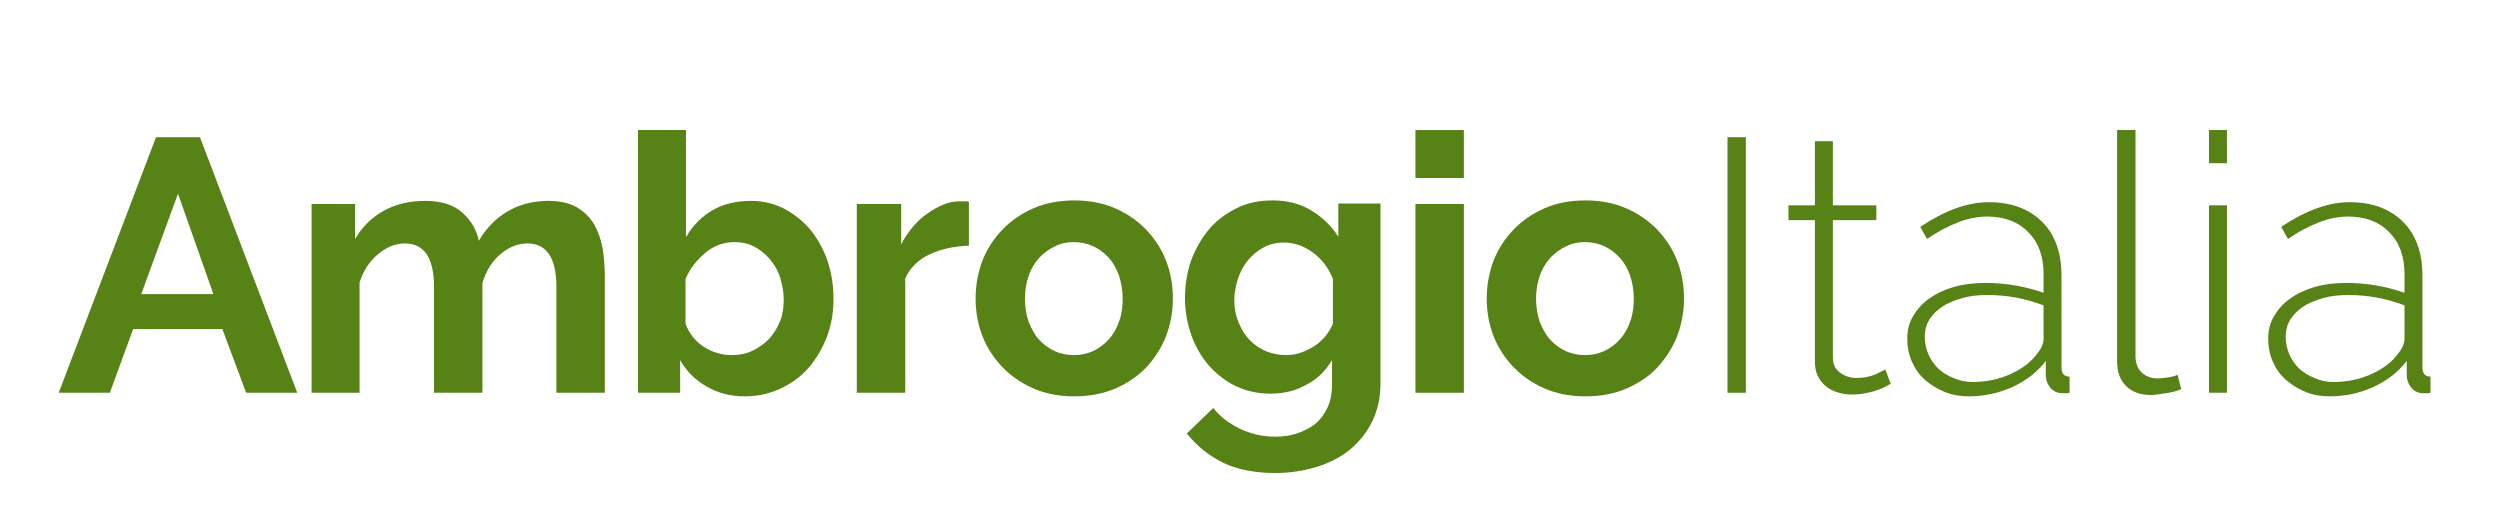
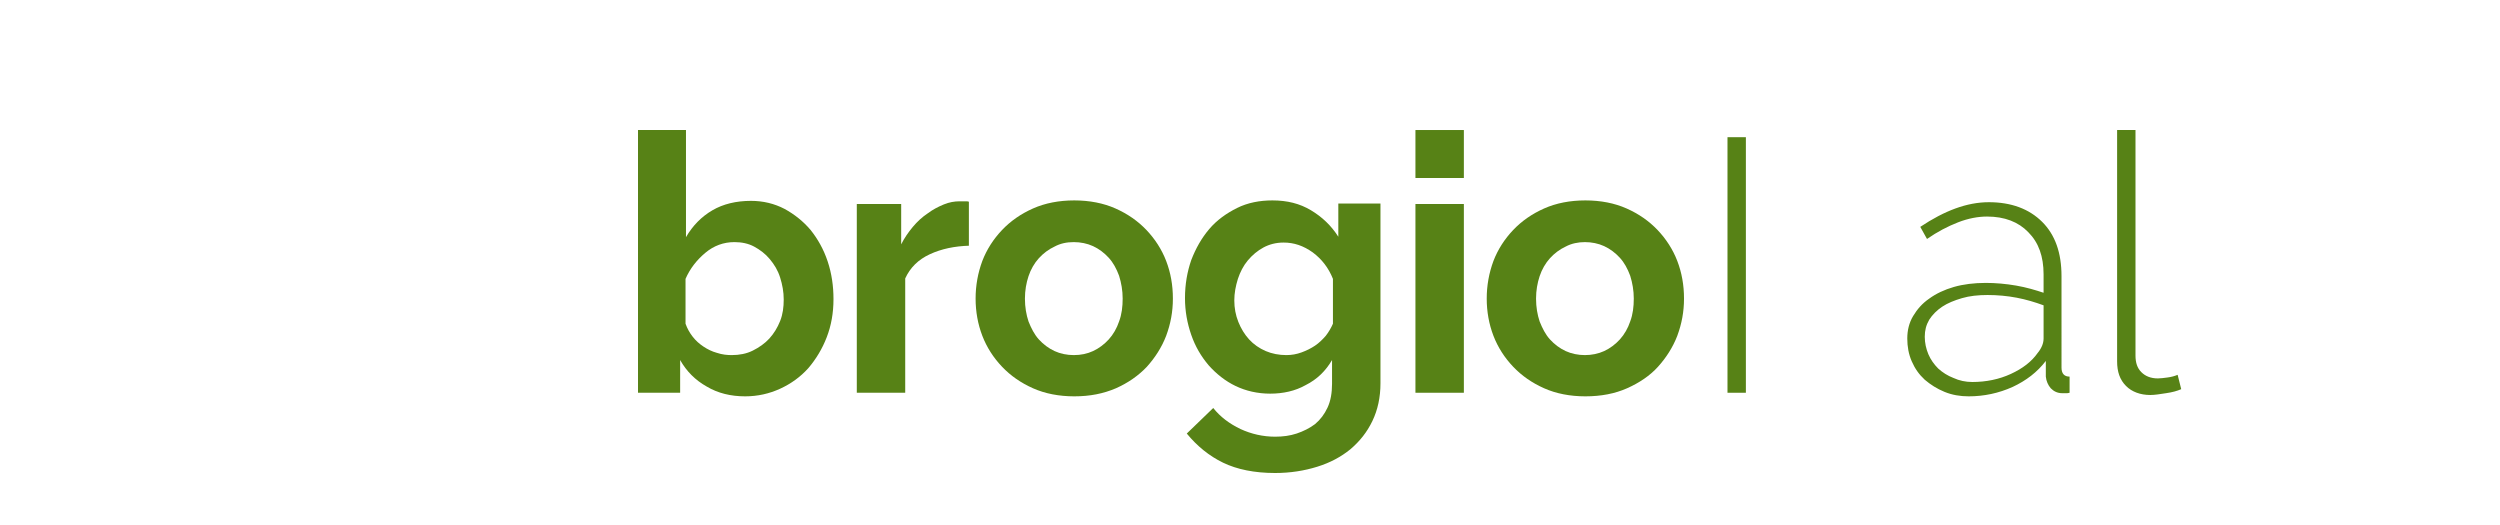
<svg xmlns="http://www.w3.org/2000/svg" version="1.1" id="Livello_1" x="0px" y="0px" viewBox="0 0 557.6 117.2" style="enable-background:new 0 0 557.6 117.2;" xml:space="preserve">
  <style type="text/css">
	.st0{fill:#578216;}
</style>
  <g id="XMLID_42_">
-     <path id="XMLID_43_" class="st0" d="M34.8,30.6h9.8l21.7,57H54.9l-5.3-14.2H29.7l-5.2,14.2H13.1L34.8,30.6z M47.6,65.6l-7.9-22.4   l-8.2,22.4H47.6z" />
-     <path id="XMLID_46_" class="st0" d="M134.9,87.6h-10.8V64c0-3.4-0.6-5.8-1.7-7.4c-1.2-1.6-2.7-2.3-4.8-2.3c-2.1,0-4.1,0.8-6,2.4   c-1.9,1.6-3.2,3.8-4,6.4v24.5H96.8V64c0-3.4-0.6-5.8-1.7-7.4c-1.2-1.6-2.7-2.3-4.8-2.3c-2.1,0-4.1,0.8-6,2.4   c-1.9,1.6-3.3,3.7-4.1,6.3v24.6H69.5V45.5h9.7v7.8c1.6-2.7,3.7-4.8,6.4-6.3c2.7-1.5,5.8-2.2,9.3-2.2c3.5,0,6.3,0.9,8.2,2.6   c1.9,1.7,3.2,3.8,3.7,6.3c1.7-2.9,3.9-5.1,6.5-6.6c2.6-1.5,5.6-2.3,9-2.3c2.6,0,4.7,0.5,6.3,1.4c1.7,1,2.9,2.2,3.9,3.8   c0.9,1.6,1.5,3.3,1.9,5.3c0.3,2,0.5,4,0.5,6V87.6z" />
    <path id="XMLID_48_" class="st0" d="M166.2,88.4c-3.2,0-6.1-0.7-8.6-2.2c-2.5-1.4-4.5-3.4-5.9-5.9v7.3h-9.4V29H153v23.9   c1.5-2.6,3.5-4.6,5.9-6c2.4-1.4,5.3-2.1,8.6-2.1c2.7,0,5.2,0.6,7.5,1.8c2.2,1.2,4.2,2.8,5.8,4.7c1.6,2,2.9,4.3,3.8,7   c0.9,2.7,1.3,5.5,1.3,8.4c0,3.1-0.5,5.9-1.5,8.5c-1,2.6-2.4,4.9-4.1,6.9c-1.8,2-3.9,3.5-6.3,4.6S169,88.4,166.2,88.4z M163.2,79.2   c1.7,0,3.3-0.3,4.7-1c1.4-0.7,2.7-1.6,3.7-2.7c1-1.1,1.8-2.4,2.4-3.9c0.6-1.5,0.8-3.1,0.8-4.8c0-1.7-0.3-3.3-0.8-4.9   c-0.5-1.6-1.3-2.9-2.3-4.1c-1-1.2-2.2-2.1-3.5-2.8c-1.3-0.7-2.8-1-4.4-1c-2.4,0-4.6,0.8-6.5,2.4c-1.9,1.6-3.4,3.5-4.4,5.8v10   c0.4,1.1,0.9,2,1.6,2.9c0.7,0.9,1.5,1.6,2.4,2.2c0.9,0.6,1.9,1.1,3,1.4C161.1,79.1,162.2,79.2,163.2,79.2z" />
    <path id="XMLID_51_" class="st0" d="M216.2,54.8c-3.3,0.1-6.2,0.7-8.8,1.9c-2.6,1.2-4.4,3-5.5,5.4v25.5h-10.8V45.5h9.9v9   c0.7-1.4,1.6-2.7,2.6-3.9c1-1.2,2.1-2.2,3.3-3c1.2-0.9,2.4-1.5,3.6-2c1.2-0.5,2.4-0.7,3.5-0.7c0.6,0,1,0,1.3,0c0.3,0,0.6,0,0.8,0.1   V54.8z" />
    <path id="XMLID_53_" class="st0" d="M239.6,88.4c-3.4,0-6.5-0.6-9.2-1.8c-2.7-1.2-5-2.8-6.9-4.8c-1.9-2-3.4-4.3-4.4-6.9   c-1-2.6-1.5-5.4-1.5-8.3c0-2.9,0.5-5.7,1.5-8.4c1-2.6,2.5-4.9,4.4-6.9c1.9-2,4.2-3.6,6.9-4.8c2.7-1.2,5.8-1.8,9.2-1.8   c3.4,0,6.5,0.6,9.2,1.8c2.7,1.2,5,2.8,6.9,4.8c1.9,2,3.4,4.3,4.4,6.9c1,2.6,1.5,5.4,1.5,8.4c0,2.9-0.5,5.6-1.5,8.3   c-1,2.6-2.5,4.9-4.3,6.9c-1.9,2-4.2,3.6-6.9,4.8C246.1,87.8,243.1,88.4,239.6,88.4z M228.6,66.6c0,1.9,0.3,3.6,0.8,5.1   c0.6,1.5,1.3,2.9,2.3,4c1,1.1,2.2,2,3.5,2.6c1.3,0.6,2.8,0.9,4.3,0.9c1.6,0,3-0.3,4.3-0.9c1.3-0.6,2.5-1.5,3.5-2.6   c1-1.1,1.8-2.5,2.3-4c0.6-1.6,0.8-3.3,0.8-5.1c0-1.8-0.3-3.5-0.8-5.1c-0.6-1.6-1.3-2.9-2.3-4c-1-1.1-2.2-2-3.5-2.6   c-1.3-0.6-2.8-0.9-4.3-0.9c-1.6,0-3,0.3-4.3,1c-1.3,0.6-2.5,1.5-3.5,2.6c-1,1.1-1.8,2.5-2.3,4C228.9,63.1,228.6,64.8,228.6,66.6z" />
    <path id="XMLID_56_" class="st0" d="M283.3,87.8c-2.8,0-5.4-0.6-7.7-1.7c-2.3-1.1-4.3-2.7-6-4.6c-1.7-2-3-4.2-3.9-6.8   c-0.9-2.6-1.4-5.3-1.4-8.2c0-3.1,0.5-5.9,1.4-8.5c1-2.6,2.3-4.9,4-6.9c1.7-2,3.8-3.5,6.2-4.7s5.1-1.7,7.9-1.7   c3.3,0,6.1,0.7,8.6,2.2c2.5,1.5,4.5,3.4,6.1,5.9v-7.4h9.4v40.1c0,3.1-0.6,5.9-1.8,8.4c-1.2,2.5-2.8,4.5-4.9,6.3   c-2.1,1.7-4.5,3-7.4,3.9c-2.9,0.9-6,1.4-9.4,1.4c-4.6,0-8.5-0.8-11.6-2.3s-5.8-3.7-8.1-6.5l5.9-5.7c1.6,2,3.6,3.5,6.1,4.7   c2.4,1.1,5,1.7,7.7,1.7c1.7,0,3.3-0.2,4.8-0.7c1.5-0.5,2.9-1.2,4.1-2.1c1.2-1,2.1-2.2,2.8-3.7c0.7-1.5,1-3.3,1-5.3v-5.3   c-1.4,2.4-3.3,4.3-5.9,5.6C288.9,87.2,286.2,87.8,283.3,87.8z M286.9,79.2c1.2,0,2.3-0.2,3.4-0.6c1.1-0.4,2.1-0.9,3-1.5   c0.9-0.6,1.7-1.4,2.4-2.2c0.7-0.9,1.2-1.8,1.6-2.7v-10c-1-2.5-2.5-4.4-4.5-5.9c-2.1-1.5-4.2-2.2-6.5-2.2c-1.7,0-3.2,0.4-4.5,1.1   c-1.3,0.7-2.5,1.7-3.5,2.9c-1,1.2-1.7,2.6-2.2,4.1c-0.5,1.6-0.8,3.2-0.8,4.8c0,1.7,0.3,3.3,0.9,4.8c0.6,1.5,1.4,2.8,2.4,3.9   s2.3,2,3.7,2.6C283.7,78.9,285.3,79.2,286.9,79.2z" />
    <path id="XMLID_59_" class="st0" d="M315.7,39.7V29h10.8v10.7H315.7z M315.7,87.6V45.5h10.8v42.1H315.7z" />
    <path id="XMLID_62_" class="st0" d="M353.6,88.4c-3.4,0-6.5-0.6-9.2-1.8s-5-2.8-6.9-4.8c-1.9-2-3.4-4.3-4.4-6.9   c-1-2.6-1.5-5.4-1.5-8.3c0-2.9,0.5-5.7,1.5-8.4c1-2.6,2.5-4.9,4.4-6.9c1.9-2,4.2-3.6,6.9-4.8c2.7-1.2,5.8-1.8,9.2-1.8   s6.5,0.6,9.2,1.8c2.7,1.2,5,2.8,6.9,4.8c1.9,2,3.4,4.3,4.4,6.9c1,2.6,1.5,5.4,1.5,8.4c0,2.9-0.5,5.6-1.5,8.3   c-1,2.6-2.5,4.9-4.3,6.9s-4.2,3.6-6.9,4.8S357.1,88.4,353.6,88.4z M342.6,66.6c0,1.9,0.3,3.6,0.8,5.1c0.6,1.5,1.3,2.9,2.3,4   s2.2,2,3.5,2.6c1.3,0.6,2.8,0.9,4.3,0.9s3-0.3,4.3-0.9c1.3-0.6,2.5-1.5,3.5-2.6c1-1.1,1.8-2.5,2.3-4c0.6-1.6,0.8-3.3,0.8-5.1   c0-1.8-0.3-3.5-0.8-5.1c-0.6-1.6-1.3-2.9-2.3-4c-1-1.1-2.2-2-3.5-2.6c-1.3-0.6-2.8-0.9-4.3-0.9s-3,0.3-4.3,1   c-1.3,0.6-2.5,1.5-3.5,2.6s-1.8,2.5-2.3,4C342.9,63.1,342.6,64.8,342.6,66.6z" />
  </g>
  <g id="XMLID_1_">
    <path id="XMLID_65_" class="st0" d="M385.3,87.6v-57h4.1v57H385.3z" />
-     <path id="XMLID_67_" class="st0" d="M421.7,85.6c-0.2,0.1-0.6,0.3-1.1,0.6c-0.5,0.3-1.2,0.6-1.9,0.8c-0.8,0.3-1.6,0.5-2.6,0.7   s-2,0.3-3.1,0.3s-2.2-0.2-3.2-0.5c-1-0.3-1.9-0.8-2.6-1.4c-0.8-0.6-1.3-1.4-1.8-2.3c-0.4-0.9-0.6-2-0.6-3.2V49.1h-5.9v-3.3h5.9   V31.5h4v14.3h9.7v3.3h-9.7v30.5c0,1.6,0.5,2.7,1.6,3.5c1.1,0.8,2.3,1.2,3.6,1.2c1.7,0,3.1-0.3,4.3-0.8c1.2-0.6,1.9-0.9,2.2-1.1   L421.7,85.6z" />
    <path id="XMLID_69_" class="st0" d="M439.1,88.4c-1.9,0-3.7-0.3-5.4-1c-1.7-0.7-3.1-1.6-4.4-2.7c-1.3-1.2-2.2-2.5-2.9-4.1   c-0.7-1.6-1-3.3-1-5.1c0-1.8,0.4-3.5,1.3-5c0.9-1.5,2-2.8,3.6-3.9c1.5-1.1,3.4-2,5.5-2.6c2.1-0.6,4.5-0.9,7.1-0.9   c2.2,0,4.5,0.2,6.8,0.6c2.3,0.4,4.3,1,6.1,1.6v-4.1c0-4-1.1-7.1-3.4-9.4c-2.2-2.3-5.3-3.5-9.2-3.5c-2,0-4.2,0.4-6.5,1.3   c-2.3,0.9-4.6,2.1-6.9,3.7l-1.5-2.7c5.4-3.6,10.4-5.5,15.3-5.5c5,0,9,1.5,11.9,4.4c2.9,2.9,4.3,6.9,4.3,12.1V82c0,1.3,0.6,2,1.8,2   v3.6c-0.3,0.1-0.5,0.1-0.8,0.1c-0.3,0-0.5,0-0.8,0c-1.1,0-1.9-0.4-2.6-1.1c-0.6-0.7-1-1.6-1.1-2.6v-3.5c-1.9,2.5-4.4,4.4-7.4,5.8   C445.8,87.7,442.5,88.4,439.1,88.4z M439.9,85.2c3.1,0,6-0.6,8.6-1.8c2.6-1.2,4.6-2.7,6-4.7c0.9-1.1,1.3-2.2,1.3-3.2v-7.4   c-1.9-0.7-3.9-1.3-6-1.7c-2.1-0.4-4.3-0.6-6.5-0.6c-2.1,0-4,0.2-5.7,0.7c-1.7,0.5-3.2,1.1-4.4,1.9c-1.2,0.8-2.2,1.8-2.9,2.9   c-0.7,1.2-1,2.4-1,3.8c0,1.4,0.3,2.7,0.8,3.9c0.5,1.2,1.3,2.3,2.2,3.2c1,0.9,2.1,1.6,3.4,2.1C437,84.9,438.4,85.2,439.9,85.2z" />
    <path id="XMLID_72_" class="st0" d="M472.2,29h4.1v50.3c0,1.6,0.4,2.8,1.3,3.7c0.9,0.9,2.1,1.4,3.7,1.4c0.6,0,1.3-0.1,2.1-0.2   c0.8-0.1,1.6-0.3,2.3-0.6l0.8,3.2c-0.9,0.4-2,0.7-3.4,0.9c-1.3,0.2-2.5,0.4-3.5,0.4c-2.2,0-4.1-0.7-5.4-2c-1.4-1.4-2-3.2-2-5.5V29z   " />
-     <path id="XMLID_74_" class="st0" d="M492.7,36.4V29h4v7.4H492.7z M492.7,87.6V45.8h4v41.8H492.7z" />
-     <path id="XMLID_77_" class="st0" d="M519.6,88.4c-1.9,0-3.7-0.3-5.4-1c-1.7-0.7-3.1-1.6-4.4-2.7c-1.3-1.2-2.2-2.5-2.9-4.1   c-0.7-1.6-1-3.3-1-5.1c0-1.8,0.4-3.5,1.3-5c0.9-1.5,2-2.8,3.6-3.9c1.5-1.1,3.4-2,5.5-2.6c2.1-0.6,4.5-0.9,7.1-0.9   c2.2,0,4.5,0.2,6.8,0.6c2.3,0.4,4.3,1,6.1,1.6v-4.1c0-4-1.1-7.1-3.4-9.4c-2.2-2.3-5.3-3.5-9.2-3.5c-2,0-4.2,0.4-6.5,1.3   c-2.3,0.9-4.6,2.1-6.9,3.7l-1.5-2.7c5.4-3.6,10.4-5.5,15.3-5.5c5,0,9,1.5,11.9,4.4c2.9,2.9,4.3,6.9,4.3,12.1V82c0,1.3,0.6,2,1.8,2   v3.6c-0.3,0.1-0.5,0.1-0.8,0.1c-0.3,0-0.5,0-0.8,0c-1.1,0-1.9-0.4-2.6-1.1c-0.6-0.7-1-1.6-1.1-2.6v-3.5c-1.9,2.5-4.4,4.4-7.4,5.8   C526.3,87.7,523.1,88.4,519.6,88.4z M520.4,85.2c3.1,0,6-0.6,8.6-1.8c2.6-1.2,4.6-2.7,6-4.7c0.9-1.1,1.3-2.2,1.3-3.2v-7.4   c-1.9-0.7-3.9-1.3-6-1.7c-2.1-0.4-4.3-0.6-6.5-0.6c-2.1,0-4,0.2-5.7,0.7c-1.7,0.5-3.2,1.1-4.4,1.9c-1.2,0.8-2.2,1.8-2.9,2.9   c-0.7,1.2-1,2.4-1,3.8c0,1.4,0.3,2.7,0.8,3.9c0.5,1.2,1.3,2.3,2.2,3.2c1,0.9,2.1,1.6,3.4,2.1C517.5,84.9,518.9,85.2,520.4,85.2z" />
  </g>
</svg>